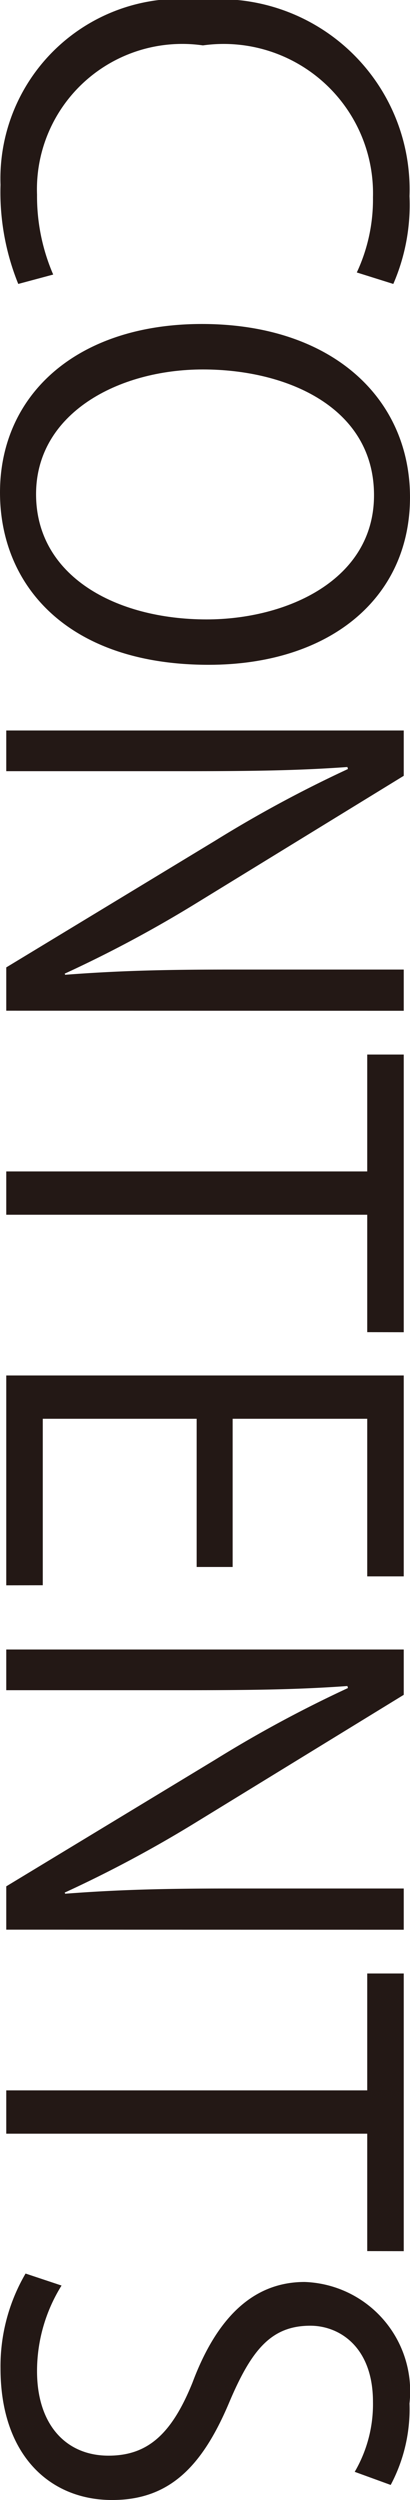
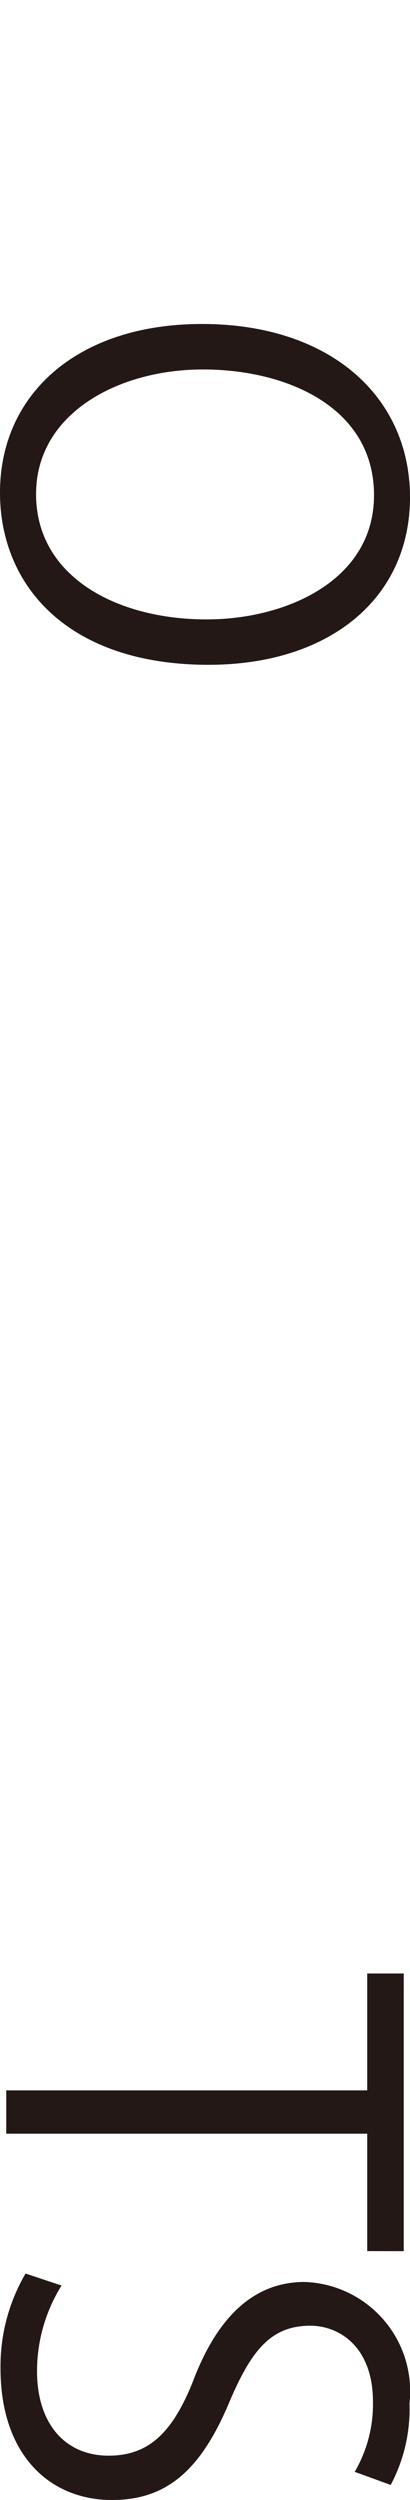
<svg xmlns="http://www.w3.org/2000/svg" width="5.502" height="33.536" viewBox="0 0 5.502 33.536">
  <title>sidenav-contents</title>
  <g id="fd5ef1bb-305e-4309-ac77-b50b3b5c6cd6" data-name="レイヤー 2">
    <g id="b4a5e279-0748-4c7f-a577-df05d6310f0d" data-name="ナビゲーション">
-       <path d="M2.534,4.096a3.275,3.275,0,0,1-.238-1.33A2.412,2.412,0,0,1,4.991.287a2.552,2.552,0,0,1,2.793,2.632,2.66,2.66,0,0,1-.217,1.177l-.49-.154a2.314,2.314,0,0,0,.217-1.008A2.004,2.004,0,0,0,5.012.896,1.95,1.95,0,0,0,2.786,2.898,2.648,2.648,0,0,0,3.003,3.97Z" transform="translate(-2.289 -0.287)" fill="#231815" />
      <path d="M5.089,9.205c-1.876,0-2.8-1.05-2.8-2.311,0-1.322,1.043-2.261,2.709-2.261,1.736,0,2.793.987,2.793,2.324C7.791,8.323,6.699,9.205,5.089,9.205ZM5.012,5.243c-1.134,0-2.239.588-2.239,1.673,0,1.099,1.07,1.68,2.289,1.68,1.07,0,2.246-.524,2.246-1.666C7.308,5.754,6.146,5.243,5.012,5.243Z" transform="translate(-2.289 -0.287)" fill="#231815" />
-       <path d="M2.373,13.845v-.581L5.18,11.562a16.741,16.741,0,0,1,1.778-.959l-.007-.027c-.679.049-1.302.056-2.227.056H2.373v-.546H7.707v.608L4.9,12.417a16.666,16.666,0,0,1-1.743.931l.007.015c.742-.057,1.379-.07,2.219-.07H7.707v.553Z" transform="translate(-2.289 -0.287)" fill="#231815" />
-       <path d="M7.217,18.157V16.582H2.373v-.581H7.217V14.433h.49v3.725Z" transform="translate(-2.289 -0.287)" fill="#231815" />
-       <path d="M2.373,21.553V18.738H7.707v2.695h-.49V19.319H5.411v1.988H4.928V19.319H2.863v2.233Z" transform="translate(-2.289 -0.287)" fill="#231815" />
-       <path d="M2.373,26.172v-.581L5.18,23.89a16.721,16.721,0,0,1,1.778-.959l-.007-.027c-.679.049-1.302.056-2.227.056H2.373v-.546H7.707v.608L4.9,24.744a16.628,16.628,0,0,1-1.743.931l.007.015c.742-.057,1.379-.07,2.219-.07H7.707v.553Z" transform="translate(-2.289 -0.287)" fill="#231815" />
      <path d="M7.217,30.484V28.909H2.373v-.581H7.217V26.76h.49v3.725Z" transform="translate(-2.289 -0.287)" fill="#231815" />
      <path d="M7.049,33.445a1.8,1.8,0,0,0,.245-.938c0-.742-.455-1.022-.84-1.022-.525,0-.791.322-1.092,1.036-.364.861-.806,1.302-1.568,1.302-.847,0-1.498-.615-1.498-1.764a2.463,2.463,0,0,1,.336-1.274l.483.161a2.172,2.172,0,0,0-.329,1.148c0,.714.385,1.134.959,1.134.524,0,.847-.287,1.127-.98.301-.805.77-1.35,1.505-1.35a1.467,1.467,0,0,1,1.407,1.631,2.164,2.164,0,0,1-.252,1.092Z" transform="translate(-2.289 -0.287)" fill="#231815" />
    </g>
  </g>
</svg>